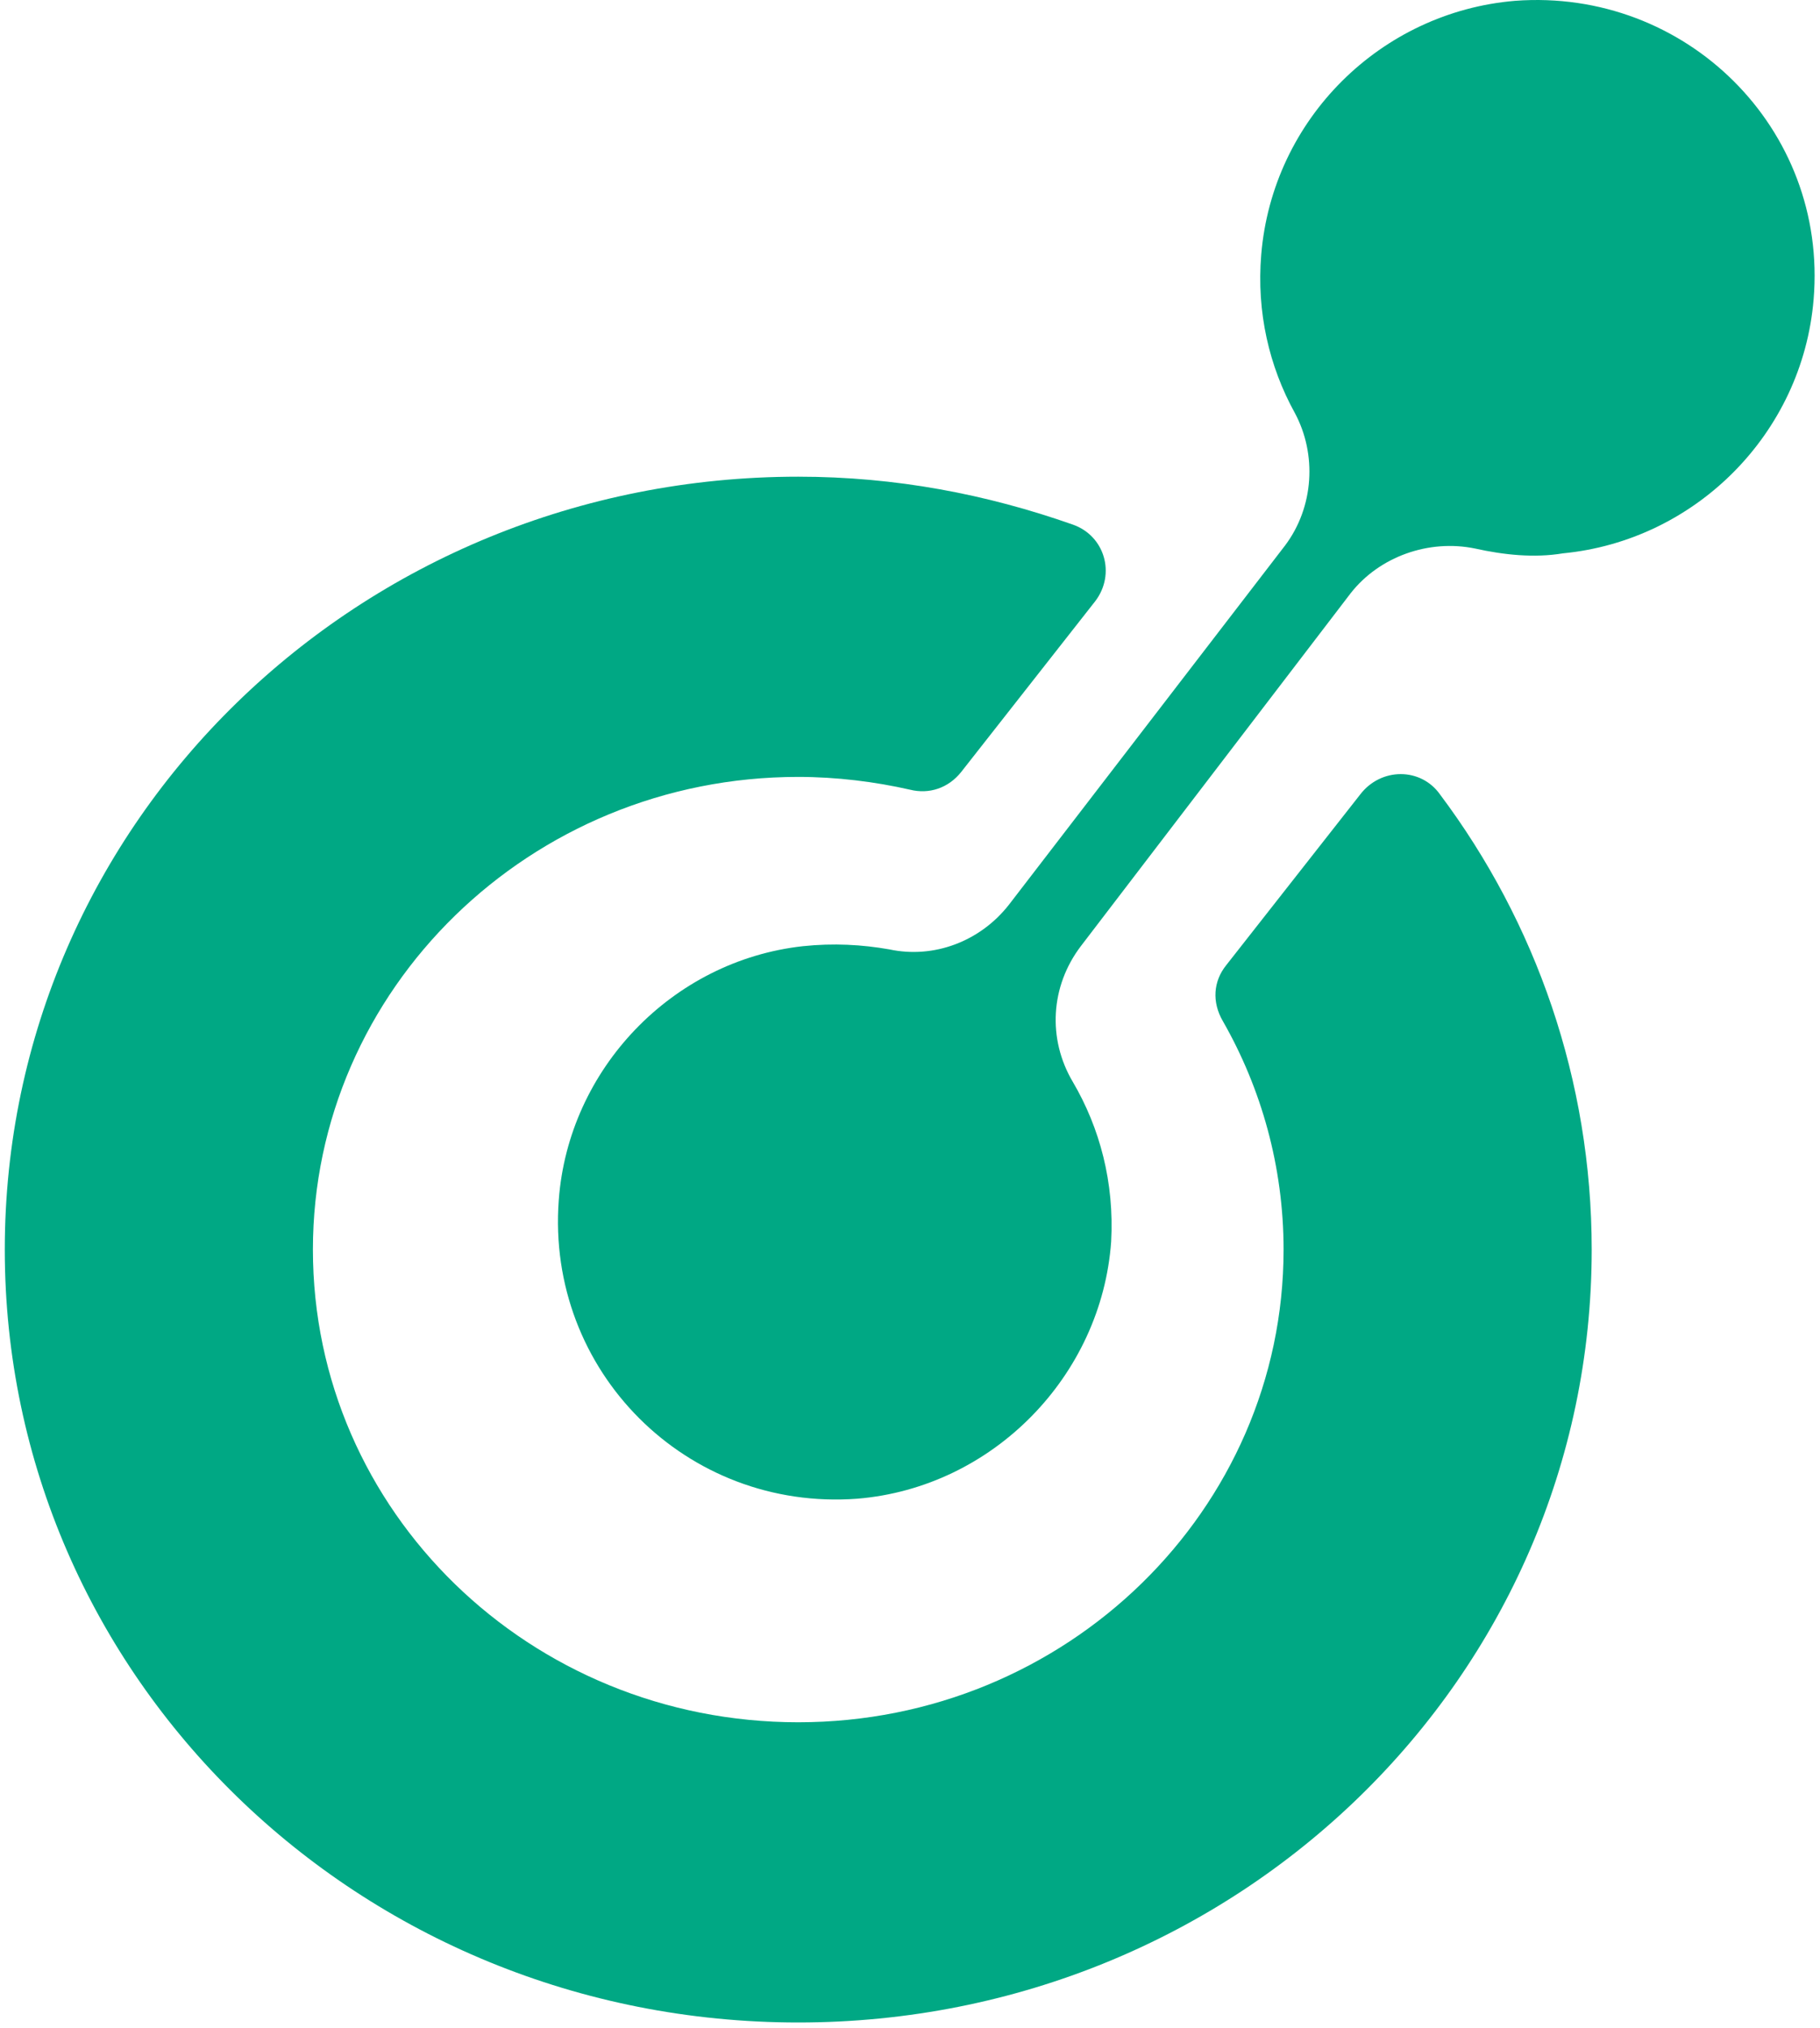
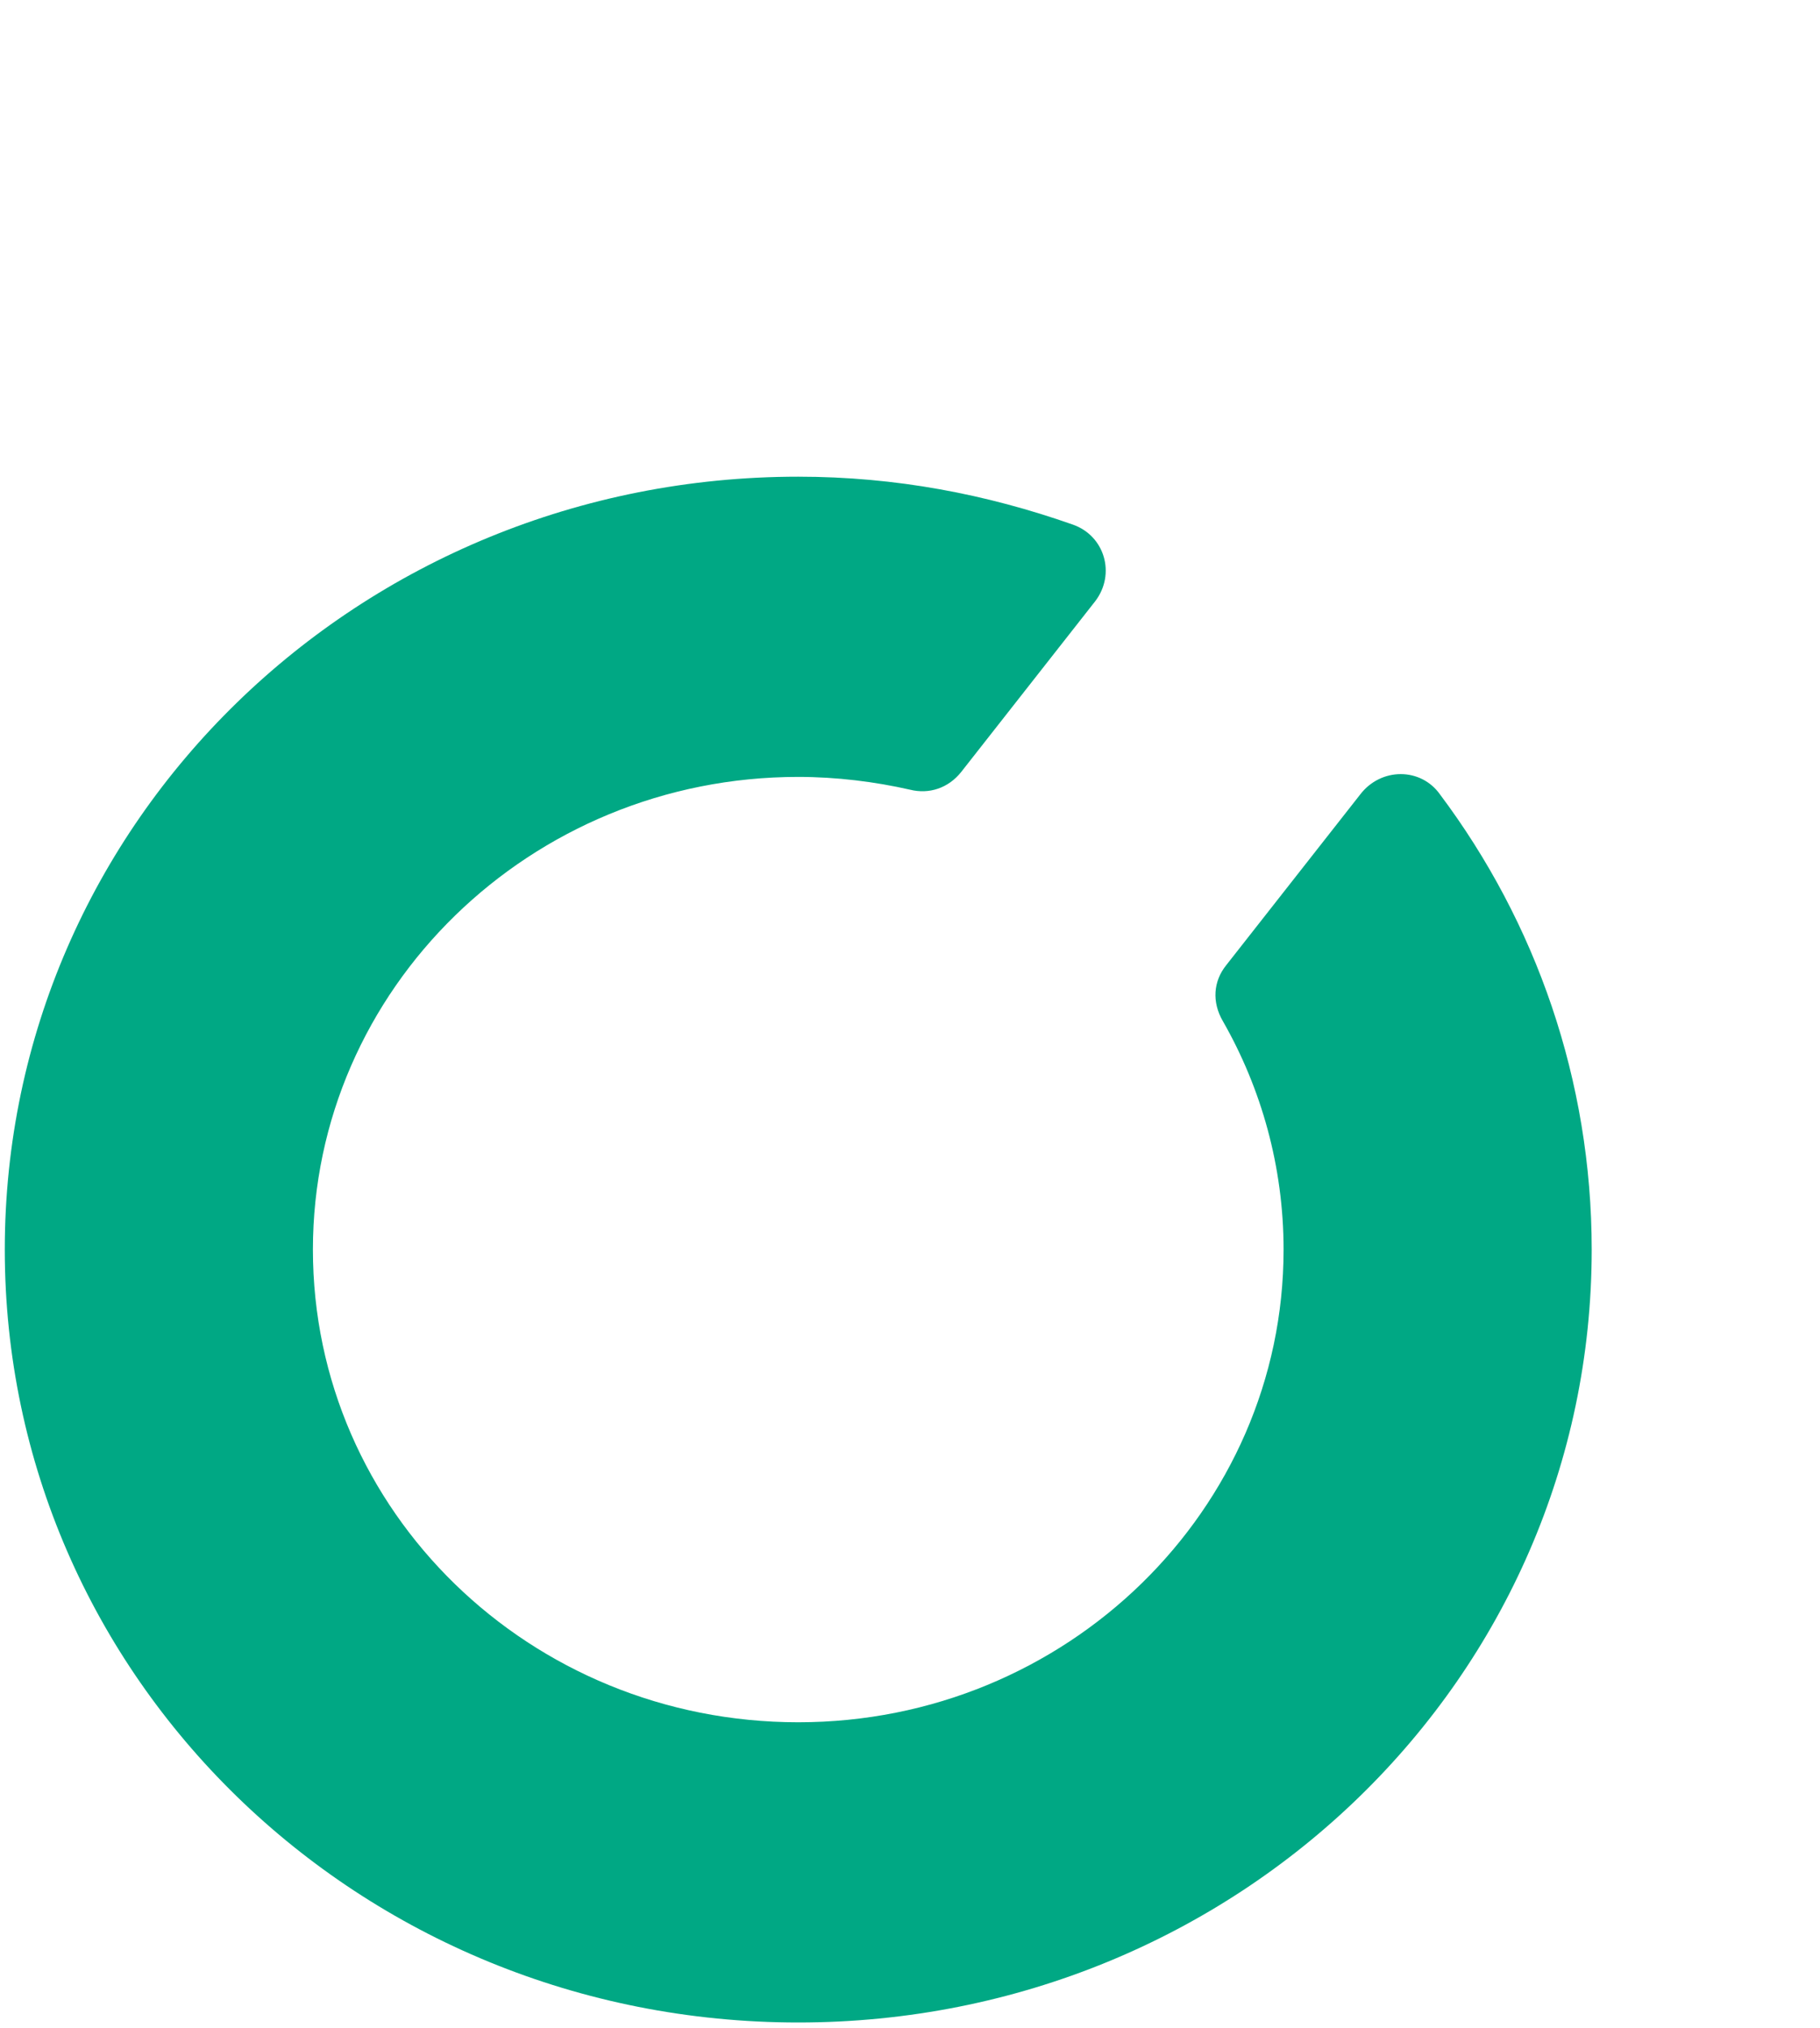
<svg xmlns="http://www.w3.org/2000/svg" width="114" height="127" viewBox="0 0 114 127" fill="none">
-   <path d="M94.9 0.051C86.5 0.751 79.7 7.451 79 15.951C78.7 19.551 79.5 22.951 81.1 25.851C82.5 28.451 82.3 31.751 80.5 34.151L63.2 56.651C61.4 58.951 58.5 60.051 55.7 59.451C54 59.151 52.2 59.051 50.3 59.251C42.1 60.151 35.6 66.951 35 75.151C34.2 85.851 43 94.651 53.7 93.851C62.2 93.151 69 86.151 69.6 77.751C69.8 74.051 68.9 70.651 67.2 67.751C65.6 65.051 65.8 61.751 67.7 59.251L84.6 37.151C86.4 34.851 89.5 33.751 92.4 34.351C94.2 34.751 96.1 34.951 97.9 34.651C106.2 33.851 112.9 27.151 113.6 18.751C114.5 8.051 105.6 -0.749 94.9 0.051Z" fill="#00A884" />
  <path d="M76.8 60.451C76 61.451 75.9 62.751 76.6 63.951C79 68.151 80.4 73.051 80.4 78.251C80.4 94.551 66.8 107.851 50 107.851C33.2 107.851 19.6 94.651 19.6 78.251C19.6 61.951 33.2 48.651 50 48.651C52.4 48.651 54.8 48.951 57 49.451C58.2 49.751 59.4 49.351 60.2 48.351L68.6 37.651C69.9 35.951 69.2 33.551 67.2 32.851C61.8 30.951 56.1 29.851 50 29.851C22.5 29.851 0.3 51.451 0.3 78.251C0.3 105.051 22.5 126.651 50 126.651C77.5 126.651 99.7 105.051 99.7 78.251C99.7 67.651 96.2 57.751 90.2 49.751C89 48.051 86.5 48.051 85.2 49.751L76.8 60.451Z" fill="#00A884" />
</svg>